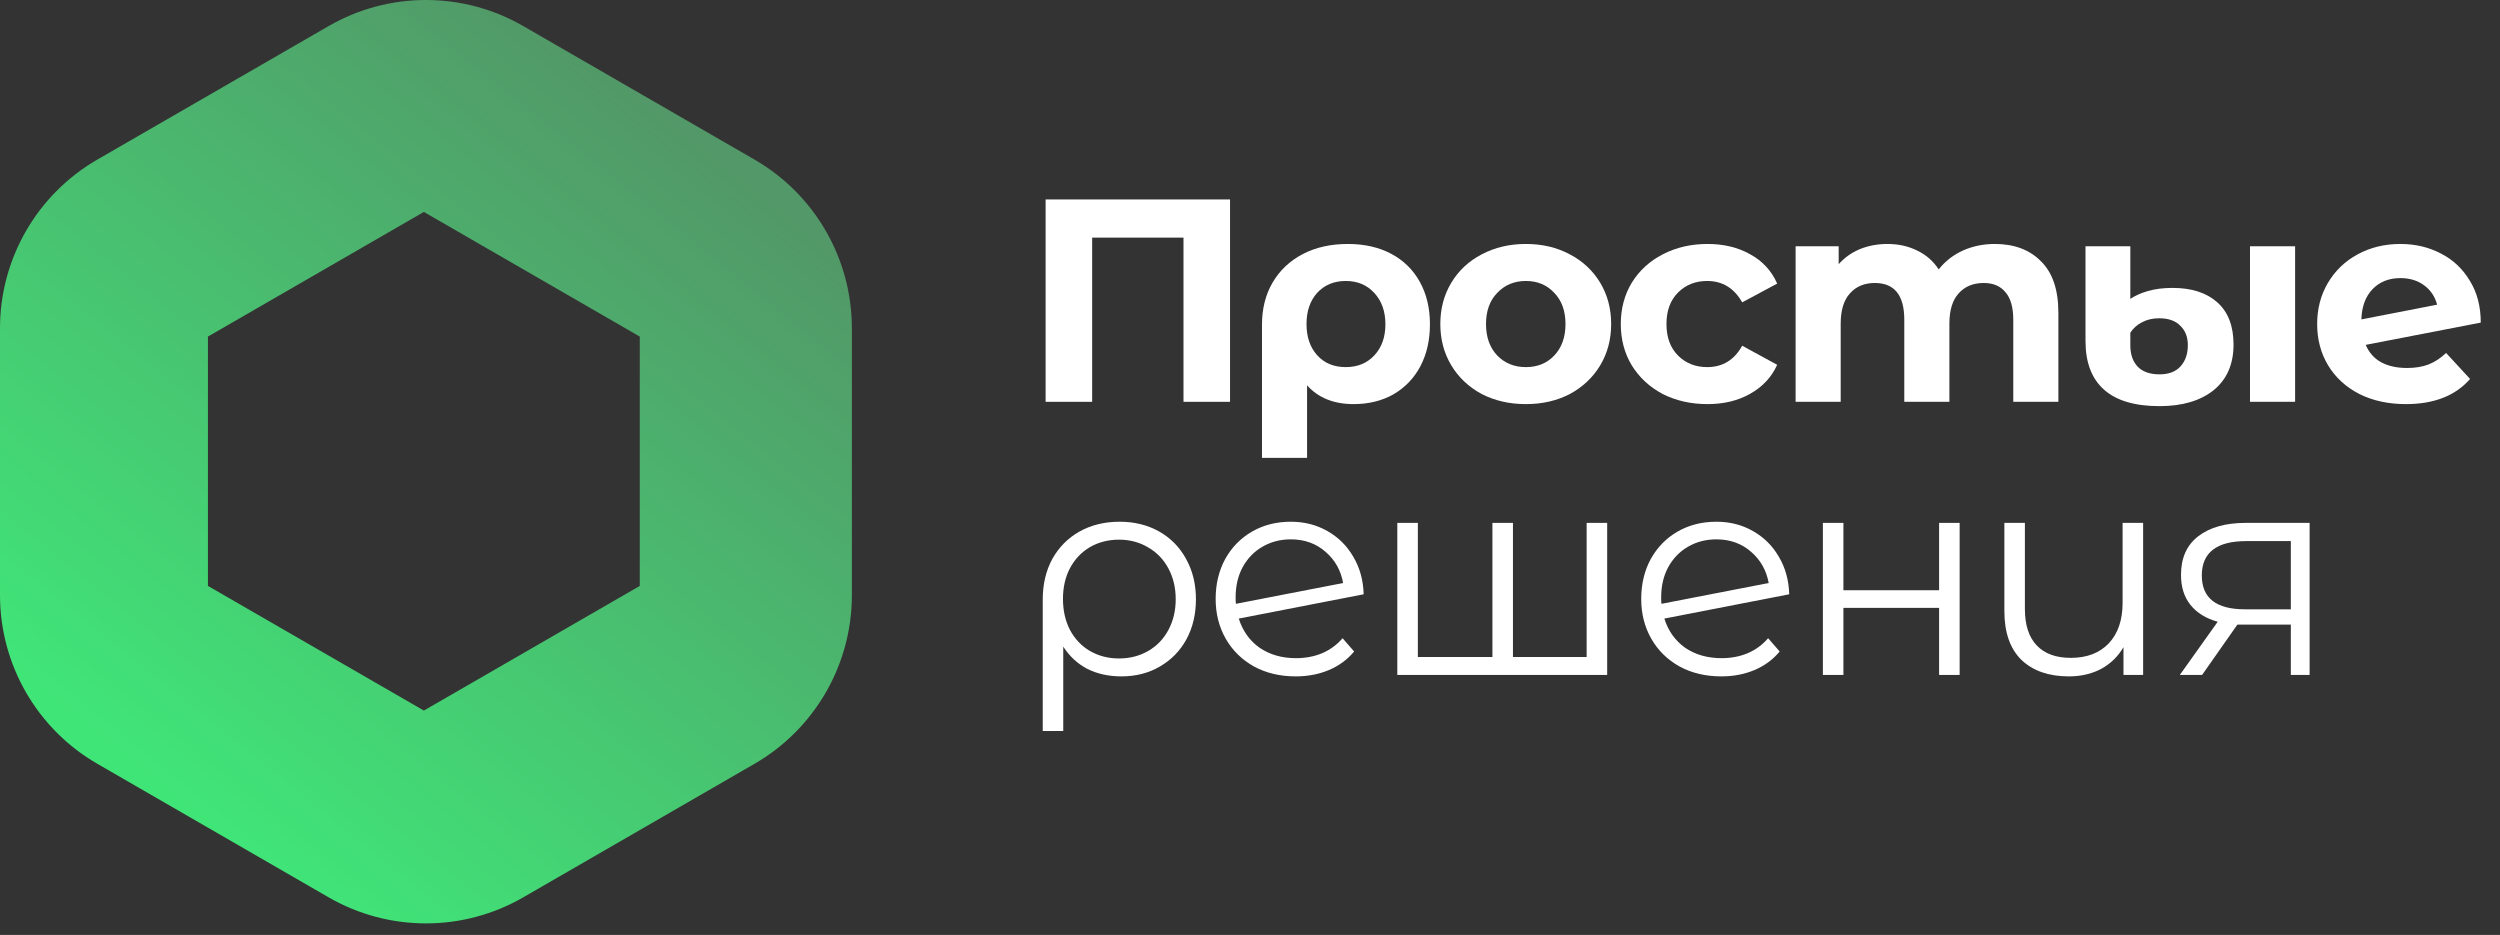
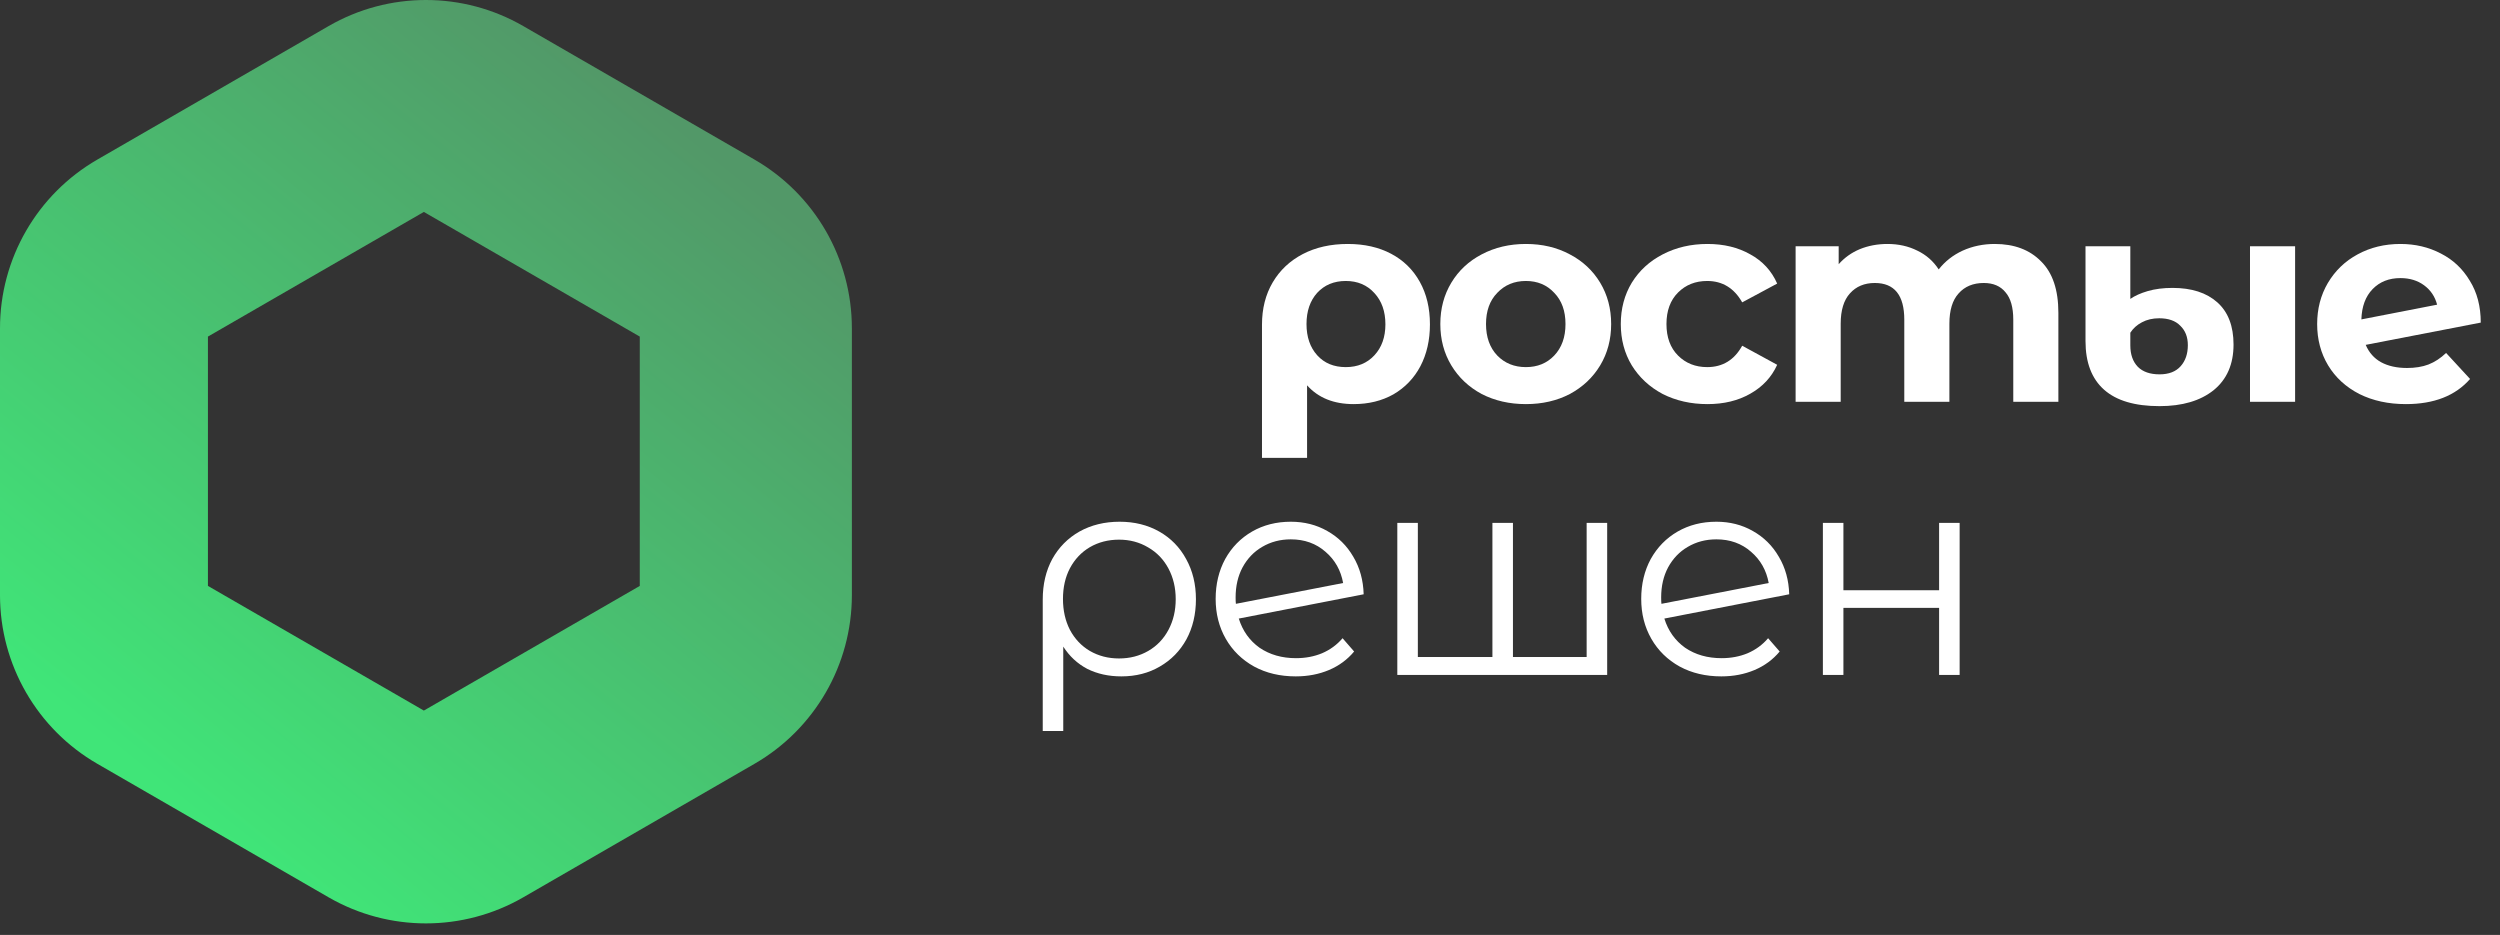
<svg xmlns="http://www.w3.org/2000/svg" width="123" height="46" viewBox="0 0 123 46" fill="none">
  <rect x="0" y="0" width="123" height="46" fill="#333333" stroke="none" />
  <g clip-path="url(#clip0_202_6797)">
-     <path d="M113.633 25.726V33.207H112.709V30.732H110.363H110.078L108.343 33.207H107.248L109.111 30.59C108.532 30.429 108.087 30.154 107.774 29.765C107.461 29.376 107.305 28.883 107.305 28.286C107.305 27.451 107.589 26.816 108.158 26.38C108.727 25.944 109.505 25.726 110.491 25.726H113.633ZM108.329 28.314C108.329 29.424 109.035 29.978 110.448 29.978H112.709V26.622H110.519C109.059 26.622 108.329 27.186 108.329 28.314Z" fill="white" />
-     <path d="M105.442 25.726V33.207H104.475V31.841C104.209 32.296 103.845 32.652 103.38 32.908C102.915 33.154 102.384 33.278 101.787 33.278C100.801 33.278 100.023 33.008 99.454 32.467C98.895 31.917 98.615 31.116 98.615 30.064V25.726H99.625V29.964C99.625 30.751 99.819 31.348 100.208 31.756C100.597 32.164 101.156 32.367 101.886 32.367C102.673 32.367 103.294 32.13 103.749 31.656C104.205 31.173 104.432 30.504 104.432 29.651V25.726H105.442Z" fill="white" />
    <path d="M89.686 25.726H90.696V29.04H95.404V25.726H96.414V33.207H95.404V29.907H90.696V33.207H89.686V25.726Z" fill="white" />
    <path d="M84.702 32.382C85.166 32.382 85.593 32.301 85.982 32.14C86.38 31.969 86.716 31.723 86.991 31.4L87.56 32.054C87.228 32.453 86.816 32.756 86.323 32.965C85.83 33.173 85.285 33.278 84.688 33.278C83.92 33.278 83.237 33.117 82.64 32.794C82.042 32.462 81.577 32.007 81.246 31.429C80.914 30.85 80.748 30.196 80.748 29.466C80.748 28.736 80.904 28.082 81.217 27.503C81.54 26.925 81.98 26.475 82.54 26.152C83.1 25.83 83.734 25.669 84.446 25.669C85.109 25.669 85.707 25.821 86.237 26.124C86.778 26.427 87.205 26.849 87.517 27.39C87.84 27.93 88.01 28.547 88.029 29.239L81.886 30.433C82.075 31.04 82.417 31.519 82.909 31.87C83.412 32.211 84.01 32.382 84.702 32.382ZM84.446 26.536C83.924 26.536 83.455 26.66 83.038 26.906C82.63 27.143 82.308 27.48 82.07 27.916C81.843 28.343 81.729 28.836 81.729 29.395C81.729 29.537 81.734 29.642 81.743 29.708L87.02 28.684C86.906 28.058 86.617 27.546 86.152 27.148C85.688 26.74 85.119 26.536 84.446 26.536Z" fill="white" />
    <path d="M79.073 25.726V33.207H68.748V25.726H69.758V32.325H73.427V25.726H74.437V32.325H78.063V25.726H79.073Z" fill="white" />
    <path d="M63.764 32.382C64.229 32.382 64.655 32.301 65.044 32.14C65.443 31.969 65.779 31.723 66.054 31.4L66.623 32.054C66.291 32.453 65.879 32.756 65.386 32.965C64.893 33.173 64.347 33.278 63.75 33.278C62.982 33.278 62.299 33.117 61.702 32.794C61.105 32.462 60.64 32.007 60.308 31.429C59.977 30.85 59.81 30.196 59.81 29.466C59.81 28.736 59.967 28.082 60.28 27.503C60.602 26.925 61.043 26.475 61.603 26.152C62.162 25.83 62.797 25.669 63.508 25.669C64.172 25.669 64.769 25.821 65.3 26.124C65.841 26.427 66.267 26.849 66.581 27.39C66.903 27.93 67.073 28.547 67.092 29.239L60.948 30.433C61.138 31.04 61.479 31.519 61.972 31.87C62.475 32.211 63.072 32.382 63.764 32.382ZM63.508 26.536C62.987 26.536 62.518 26.66 62.1 26.906C61.693 27.143 61.37 27.48 61.133 27.916C60.906 28.343 60.792 28.836 60.792 29.395C60.792 29.537 60.797 29.642 60.806 29.708L66.082 28.684C65.968 28.058 65.68 27.546 65.215 27.148C64.75 26.74 64.182 26.536 63.508 26.536Z" fill="white" />
    <path d="M55.086 25.669C55.816 25.669 56.465 25.83 57.034 26.152C57.603 26.475 58.044 26.925 58.357 27.503C58.679 28.082 58.84 28.741 58.84 29.48C58.84 30.22 58.684 30.879 58.371 31.457C58.058 32.026 57.622 32.472 57.063 32.794C56.513 33.117 55.882 33.278 55.171 33.278C54.545 33.278 53.986 33.154 53.493 32.908C53.009 32.652 52.616 32.287 52.312 31.813V35.966H51.303V29.495C51.303 28.746 51.459 28.082 51.772 27.503C52.094 26.925 52.54 26.475 53.109 26.152C53.687 25.83 54.346 25.669 55.086 25.669ZM55.057 32.396C55.588 32.396 56.067 32.273 56.494 32.026C56.92 31.78 57.252 31.433 57.489 30.988C57.726 30.542 57.845 30.04 57.845 29.48C57.845 28.921 57.726 28.419 57.489 27.973C57.252 27.527 56.92 27.181 56.494 26.935C56.067 26.679 55.588 26.551 55.057 26.551C54.526 26.551 54.048 26.674 53.621 26.921C53.204 27.167 52.877 27.513 52.64 27.959C52.412 28.395 52.298 28.897 52.298 29.466C52.298 30.035 52.412 30.542 52.64 30.988C52.877 31.433 53.204 31.78 53.621 32.026C54.048 32.273 54.526 32.396 55.057 32.396Z" fill="white" />
    <path d="M118.427 18.105C118.825 18.105 119.176 18.048 119.479 17.934C119.792 17.811 120.081 17.621 120.347 17.365L121.527 18.645C120.807 19.47 119.755 19.882 118.37 19.882C117.507 19.882 116.744 19.716 116.08 19.385C115.416 19.043 114.905 18.574 114.544 17.977C114.184 17.379 114.004 16.701 114.004 15.943C114.004 15.194 114.179 14.521 114.53 13.923C114.89 13.317 115.378 12.847 115.995 12.515C116.621 12.174 117.322 12.003 118.1 12.003C118.83 12.003 119.494 12.16 120.091 12.473C120.688 12.776 121.162 13.222 121.513 13.81C121.874 14.388 122.053 15.075 122.053 15.872L116.393 16.967C116.554 17.346 116.806 17.631 117.147 17.82C117.497 18.01 117.924 18.105 118.427 18.105ZM118.1 13.682C117.54 13.682 117.085 13.862 116.734 14.222C116.384 14.582 116.199 15.08 116.18 15.715L119.906 14.99C119.802 14.592 119.588 14.274 119.266 14.037C118.944 13.8 118.555 13.682 118.1 13.682Z" fill="white" />
    <path d="M106.249 19.982C105.035 19.982 104.125 19.712 103.518 19.171C102.911 18.631 102.607 17.834 102.607 16.782V12.117H104.812V14.706C105.03 14.554 105.315 14.426 105.666 14.322C106.026 14.217 106.433 14.165 106.888 14.165C107.827 14.165 108.562 14.402 109.093 14.876C109.624 15.35 109.89 16.043 109.89 16.953C109.89 17.92 109.562 18.669 108.908 19.2C108.254 19.721 107.367 19.982 106.249 19.982ZM110.7 12.117H112.919V19.769H110.7V12.117ZM106.249 18.418C106.704 18.418 107.05 18.285 107.287 18.019C107.524 17.754 107.642 17.408 107.642 16.981C107.642 16.583 107.519 16.265 107.272 16.028C107.036 15.782 106.689 15.659 106.234 15.659C105.912 15.659 105.627 15.725 105.381 15.858C105.144 15.981 104.954 16.151 104.812 16.37V16.995C104.812 17.441 104.936 17.792 105.182 18.048C105.428 18.294 105.784 18.418 106.249 18.418Z" fill="white" />
    <path d="M98.143 12.003C99.1 12.003 99.859 12.288 100.418 12.857C100.987 13.416 101.272 14.26 101.272 15.388V19.769H99.053V15.729C99.053 15.123 98.925 14.672 98.669 14.379C98.423 14.075 98.067 13.923 97.602 13.923C97.081 13.923 96.668 14.094 96.365 14.435C96.061 14.767 95.91 15.265 95.91 15.929V19.769H93.691V15.729C93.691 14.525 93.207 13.923 92.241 13.923C91.729 13.923 91.321 14.094 91.017 14.435C90.714 14.767 90.562 15.265 90.562 15.929V19.769H88.344V12.117H90.463V12.999C90.747 12.677 91.093 12.43 91.501 12.259C91.918 12.089 92.373 12.003 92.867 12.003C93.407 12.003 93.895 12.113 94.331 12.331C94.767 12.539 95.118 12.847 95.384 13.255C95.696 12.857 96.09 12.549 96.564 12.331C97.048 12.113 97.574 12.003 98.143 12.003Z" fill="white" />
    <path d="M84.01 19.882C83.194 19.882 82.46 19.716 81.805 19.385C81.161 19.043 80.653 18.574 80.284 17.977C79.923 17.379 79.743 16.701 79.743 15.943C79.743 15.184 79.923 14.507 80.284 13.909C80.653 13.312 81.161 12.847 81.805 12.515C82.46 12.174 83.194 12.003 84.01 12.003C84.815 12.003 85.517 12.174 86.115 12.515C86.721 12.847 87.162 13.326 87.437 13.952L85.716 14.876C85.318 14.175 84.744 13.824 83.995 13.824C83.417 13.824 82.938 14.013 82.559 14.393C82.18 14.772 81.99 15.289 81.99 15.943C81.99 16.597 82.18 17.114 82.559 17.493C82.938 17.872 83.417 18.062 83.995 18.062C84.754 18.062 85.328 17.711 85.716 17.01L87.437 17.948C87.162 18.555 86.721 19.029 86.115 19.37C85.517 19.712 84.815 19.882 84.01 19.882Z" fill="white" />
    <path d="M75.074 19.882C74.268 19.882 73.543 19.716 72.898 19.385C72.263 19.043 71.765 18.574 71.405 17.977C71.045 17.379 70.864 16.701 70.864 15.943C70.864 15.184 71.045 14.507 71.405 13.909C71.765 13.312 72.263 12.847 72.898 12.515C73.543 12.174 74.268 12.003 75.074 12.003C75.88 12.003 76.601 12.174 77.236 12.515C77.871 12.847 78.369 13.312 78.729 13.909C79.089 14.507 79.269 15.184 79.269 15.943C79.269 16.701 79.089 17.379 78.729 17.977C78.369 18.574 77.871 19.043 77.236 19.385C76.601 19.716 75.88 19.882 75.074 19.882ZM75.074 18.062C75.643 18.062 76.108 17.872 76.468 17.493C76.838 17.104 77.022 16.588 77.022 15.943C77.022 15.298 76.838 14.786 76.468 14.407C76.108 14.018 75.643 13.824 75.074 13.824C74.505 13.824 74.036 14.018 73.666 14.407C73.296 14.786 73.112 15.298 73.112 15.943C73.112 16.588 73.296 17.104 73.666 17.493C74.036 17.872 74.505 18.062 75.074 18.062Z" fill="white" />
    <path d="M66.314 12.003C67.129 12.003 67.841 12.165 68.447 12.487C69.054 12.809 69.523 13.269 69.855 13.867C70.187 14.464 70.353 15.161 70.353 15.957C70.353 16.735 70.196 17.422 69.883 18.019C69.571 18.607 69.13 19.067 68.561 19.399C67.992 19.721 67.338 19.882 66.598 19.882C65.621 19.882 64.858 19.574 64.308 18.958V22.528H62.09V15.971C62.09 15.184 62.265 14.492 62.616 13.895C62.967 13.298 63.46 12.833 64.095 12.501C64.73 12.169 65.47 12.003 66.314 12.003ZM66.214 18.062C66.792 18.062 67.262 17.868 67.622 17.479C67.982 17.09 68.162 16.583 68.162 15.957C68.162 15.322 67.982 14.81 67.622 14.421C67.262 14.023 66.792 13.824 66.214 13.824C65.635 13.824 65.166 14.018 64.806 14.407C64.456 14.796 64.28 15.308 64.28 15.943C64.28 16.578 64.456 17.09 64.806 17.479C65.157 17.868 65.626 18.062 66.214 18.062Z" fill="white" />
-     <path d="M60.518 9.813V19.769H58.228V11.691H53.734V19.769H51.444V9.813H60.518Z" fill="white" />
    <path fill-rule="evenodd" clip-rule="evenodd" d="M16.165 1.284C19.13 -0.428 22.782 -0.428 25.747 1.284L37.12 7.85C40.085 9.562 41.912 12.725 41.912 16.149V29.282C41.912 32.705 40.085 35.869 37.12 37.58L25.747 44.147C22.782 45.859 19.13 45.859 16.165 44.147L4.791 37.58C1.826 35.869 0 32.705 0 29.282V16.149C0 12.725 1.826 9.562 4.791 7.85L16.165 1.284ZM31.477 16.56L20.854 10.427L10.23 16.56V28.827L20.854 34.96L31.477 28.827V16.56Z" fill="url(#paint0_linear_202_6797)" />
  </g>
  <defs>
    <linearGradient id="paint0_linear_202_6797" x1="31.893" y1="4.907" x2="5.969" y2="37.141" gradientUnits="userSpaceOnUse">
      <stop stop-color="#529868" />
      <stop offset="1" stop-color="#40E578" />
    </linearGradient>
    <clipPath id="clip0_202_6797">
      <rect width="122.053" height="46" fill="white" />
    </clipPath>
  </defs>
</svg>